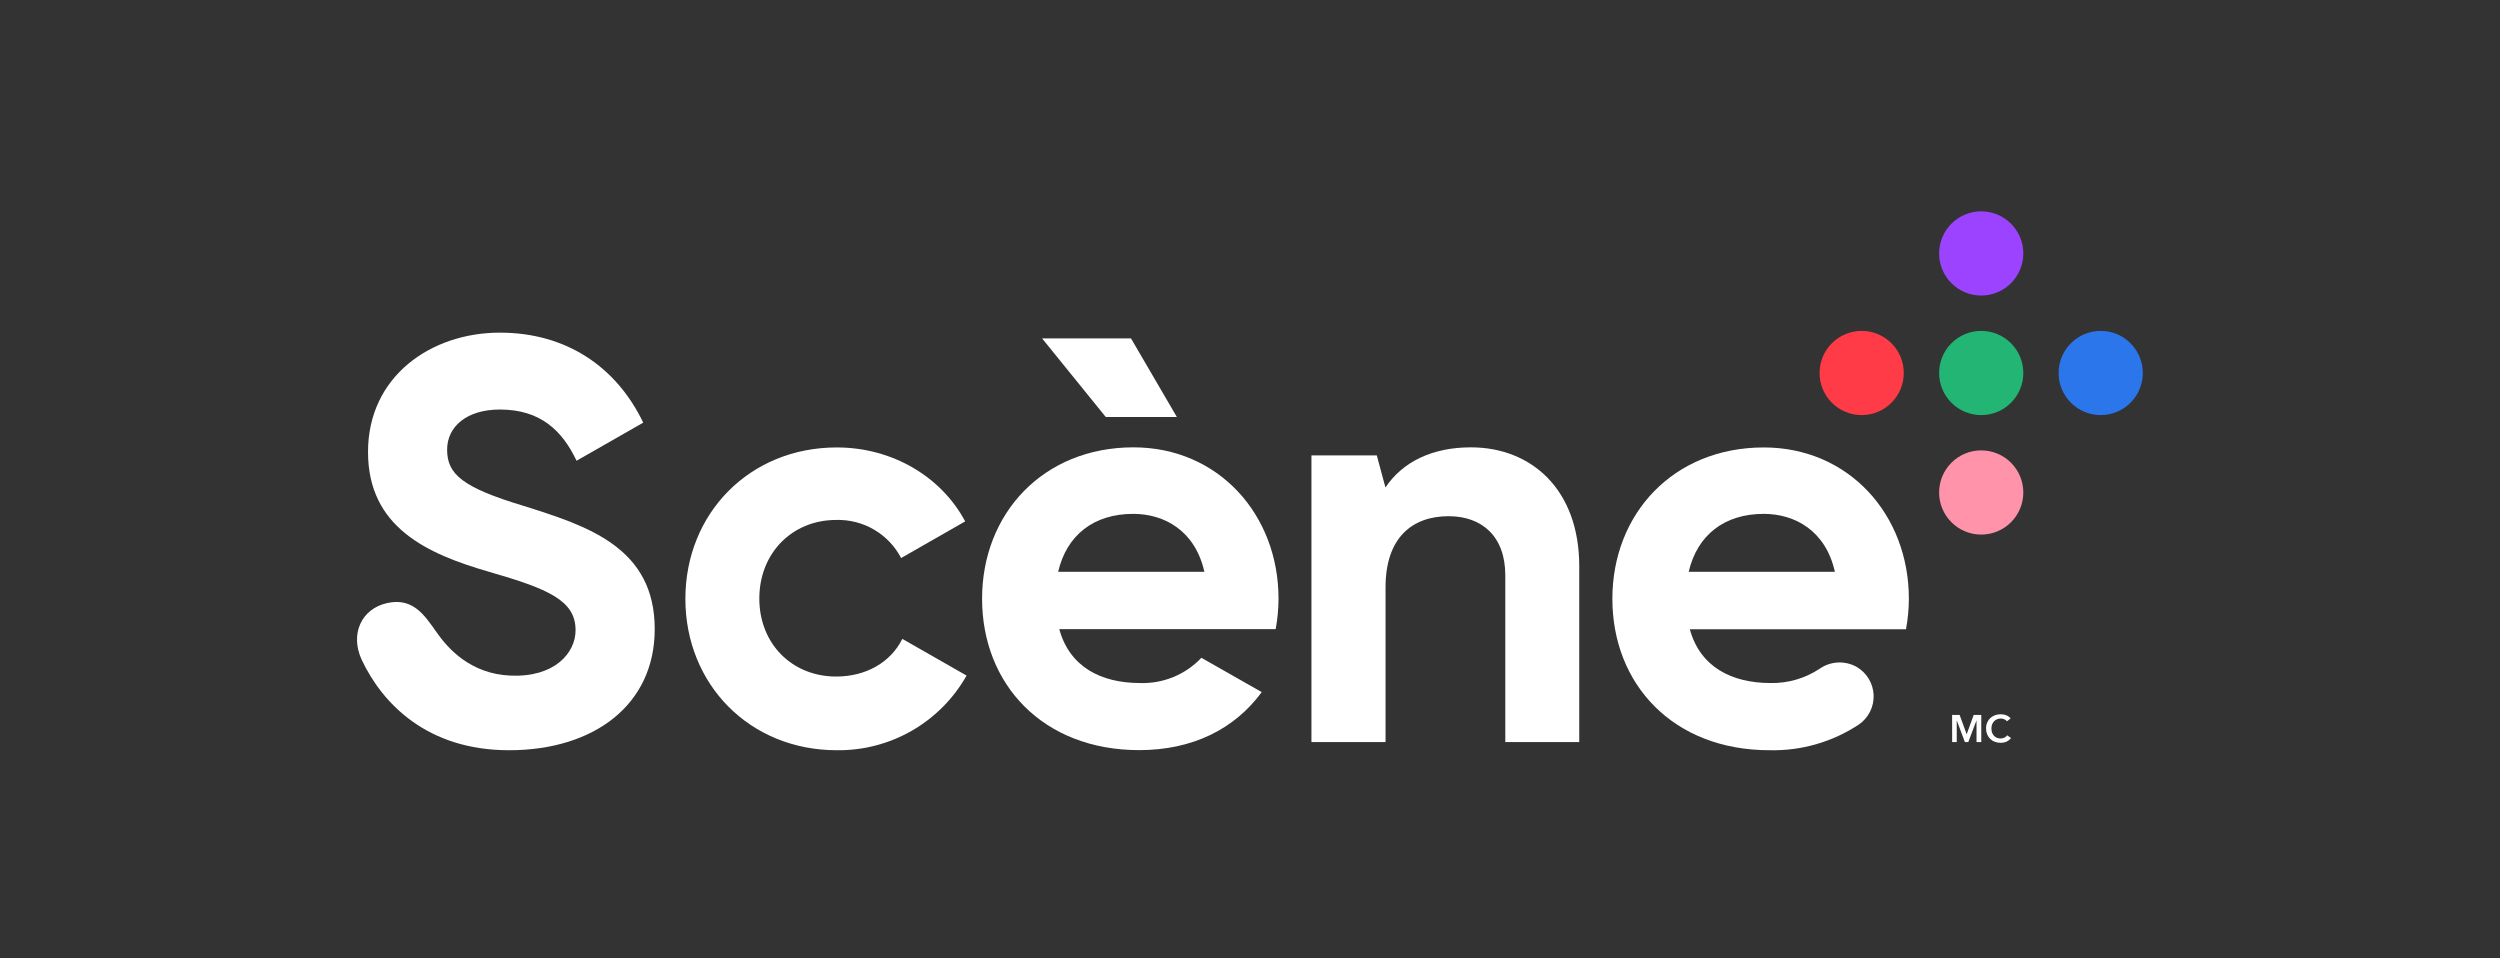
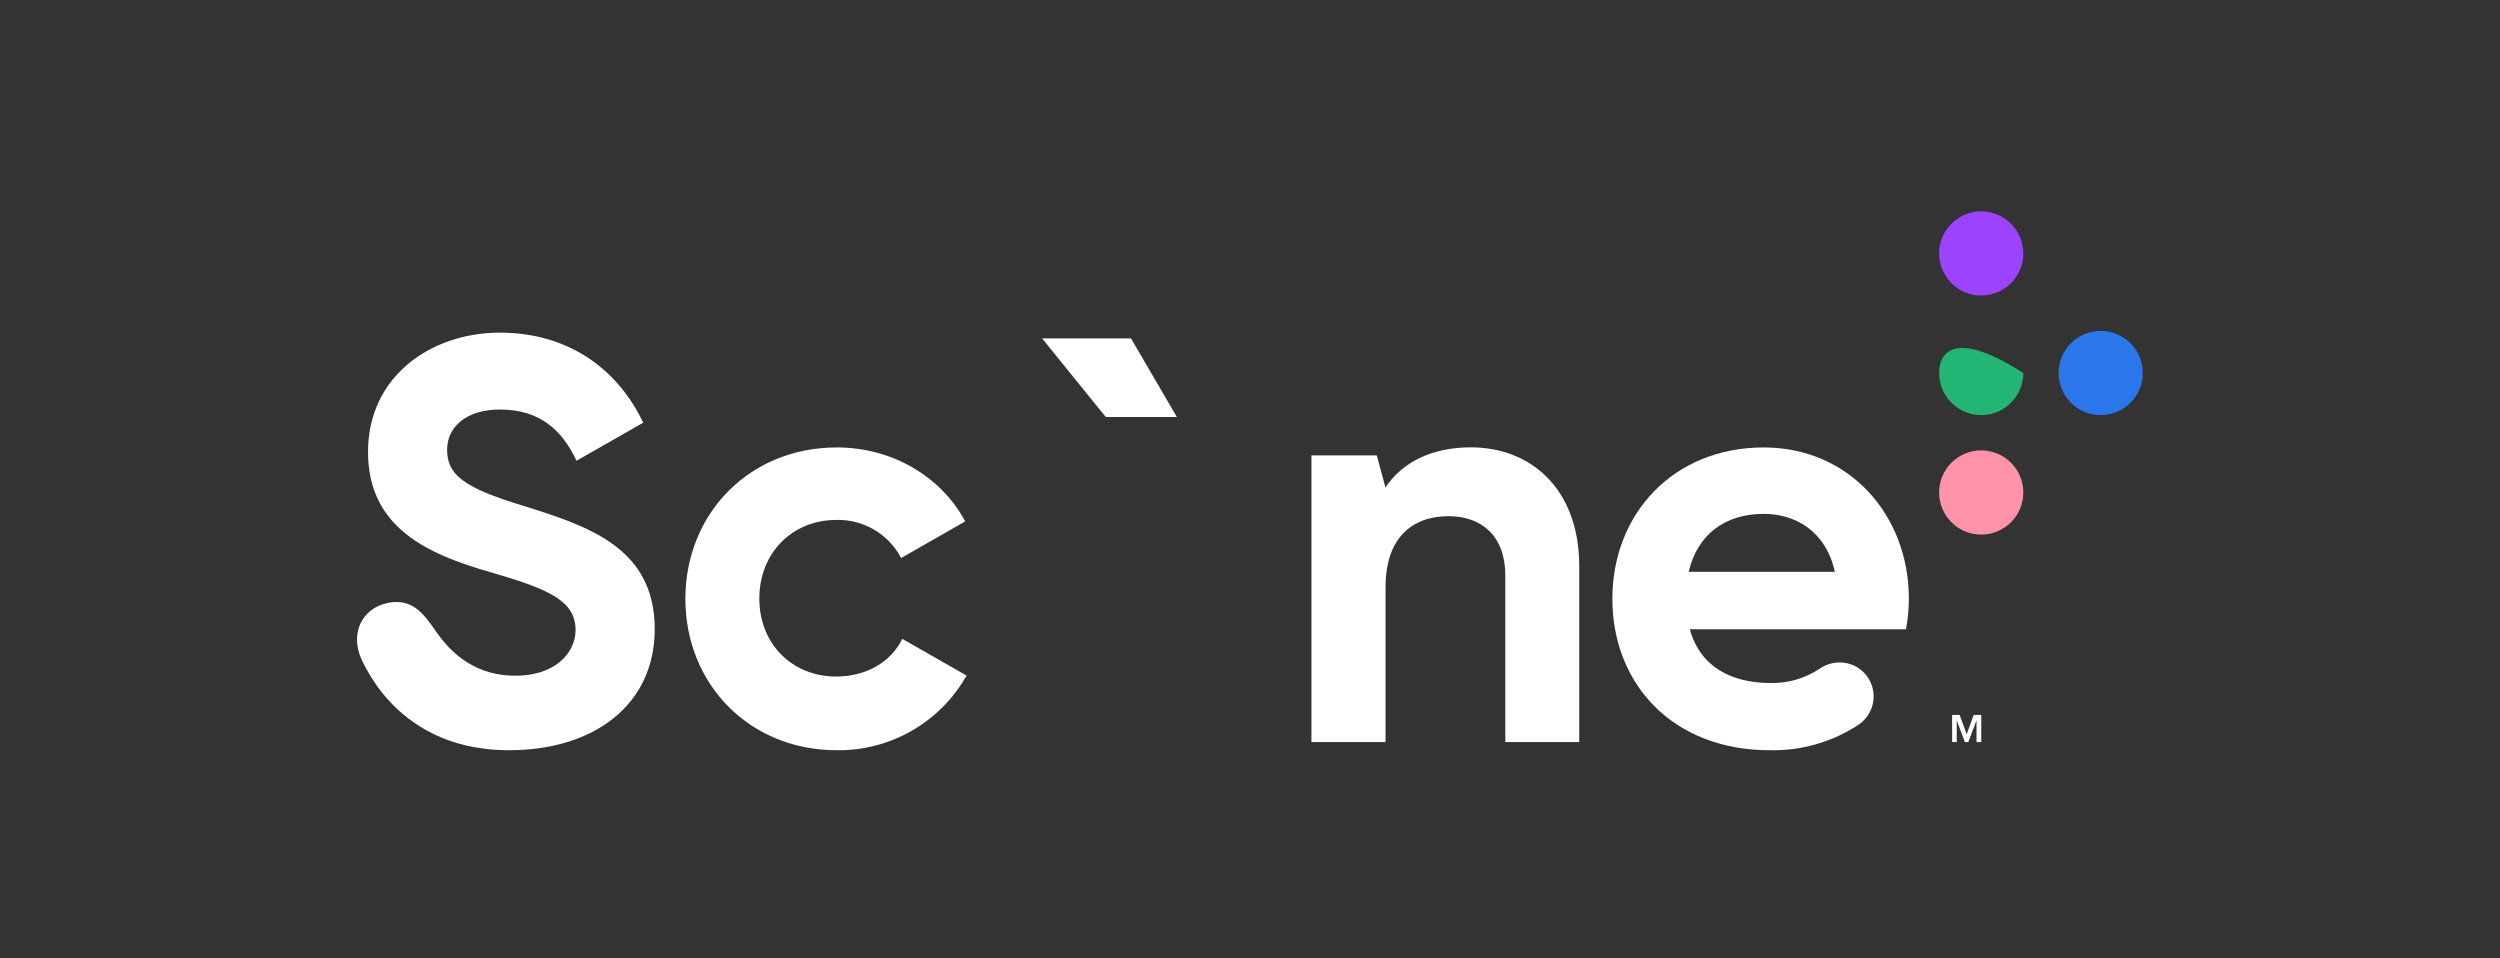
<svg xmlns="http://www.w3.org/2000/svg" width="420" height="161" viewBox="0 0 420 161" fill="none">
  <rect x="0" y="0" width="420" height="161" fill="#333333" stroke="none" />
  <g clip-path="url(#clip0_2713_1261)">
    <path d="M332.844 49.651C336.75 49.651 339.916 46.485 339.916 42.579C339.916 38.673 336.75 35.506 332.844 35.506C328.937 35.506 325.771 38.673 325.771 42.579C325.771 46.485 328.937 49.651 332.844 49.651Z" fill="#9B43FF" />
-     <path d="M332.844 69.735C336.75 69.735 339.916 66.568 339.916 62.662C339.916 58.756 336.75 55.59 332.844 55.59C328.937 55.59 325.771 58.756 325.771 62.662C325.771 66.568 328.937 69.735 332.844 69.735Z" fill="#23B574" />
+     <path d="M332.844 69.735C336.75 69.735 339.916 66.568 339.916 62.662C328.937 55.59 325.771 58.756 325.771 62.662C325.771 66.568 328.937 69.735 332.844 69.735Z" fill="#23B574" />
    <path d="M332.844 89.81C336.75 89.81 339.916 86.644 339.916 82.737C339.916 78.831 336.75 75.665 332.844 75.665C328.937 75.665 325.771 78.831 325.771 82.737C325.771 86.644 328.937 89.81 332.844 89.81Z" fill="#FF93AA" />
    <path d="M352.919 69.735C356.825 69.735 359.991 66.568 359.991 62.662C359.991 58.756 356.825 55.59 352.919 55.59C349.013 55.59 345.846 58.756 345.846 62.662C345.846 66.568 349.013 69.735 352.919 69.735Z" fill="#2C76EC" />
-     <path d="M312.76 69.735C316.666 69.735 319.833 66.568 319.833 62.662C319.833 58.756 316.666 55.59 312.76 55.59C308.854 55.59 305.688 58.756 305.688 62.662C305.688 66.568 308.854 69.735 312.76 69.735Z" fill="#FF3B48" />
    <path d="M265.312 95.099V124.671H252.89V96.64C252.89 90.087 248.942 86.72 243.368 86.72C237.308 86.72 232.772 90.278 232.772 98.657V124.671H220.323V76.505H231.3L232.754 81.898C235.646 77.569 240.649 75.154 247.107 75.154C257.322 75.154 265.312 82.287 265.312 95.099Z" fill="white" />
    <path d="M297.472 114.75C300.382 114.801 303.24 113.972 305.67 112.369C306.572 111.732 307.635 111.362 308.738 111.302C309.841 111.242 310.938 111.495 311.903 112.032C312.741 112.515 313.442 113.201 313.943 114.028C314.444 114.855 314.727 115.795 314.767 116.761C314.807 117.727 314.602 118.688 314.17 119.553C313.739 120.418 313.096 121.16 312.301 121.71C307.854 124.653 302.613 126.163 297.282 126.038C281.094 126.038 270.879 114.958 270.879 100.605C270.879 86.252 281.189 75.171 296.312 75.171C310.579 75.171 320.69 86.425 320.69 100.605C320.684 102.319 320.521 104.028 320.205 105.712H283.89C285.621 112.049 290.919 114.75 297.472 114.75ZM308.259 96.06C306.718 89.135 301.515 86.33 296.312 86.33C289.672 86.33 285.145 89.897 283.699 96.06H308.259Z" fill="white" />
-     <path d="M201.833 110.508C200.515 111.903 198.916 113.003 197.141 113.734C195.367 114.465 193.458 114.811 191.54 114.75C184.987 114.75 179.689 112.049 177.957 105.695H214.316C214.625 104.01 214.784 102.301 214.792 100.588C214.792 86.425 204.681 75.154 190.423 75.154C175.291 75.154 164.99 86.235 164.99 100.588C164.99 114.941 175.196 126.021 191.384 126.021C200.361 126.021 207.425 122.472 211.97 116.274L201.833 110.508ZM190.388 86.33C195.582 86.33 200.777 89.126 202.335 96.06H177.767C179.213 89.897 183.74 86.33 190.388 86.33Z" fill="white" />
    <path d="M87.935 84.98C77.72 81.898 75.115 79.682 75.115 75.544C75.115 71.683 78.395 68.8 83.979 68.8C90.792 68.8 94.454 72.332 96.86 77.405L108.062 71.007C103.535 61.572 95.077 55.884 83.979 55.884C72.422 55.884 61.827 63.208 61.827 75.924C61.827 88.641 71.842 93.074 82.153 96.06C92.168 98.951 96.696 100.882 96.696 105.886C96.696 109.643 93.233 113.815 85.78 113.504C79.019 113.218 75.253 108.941 73.357 106.241C71.28 103.271 69.349 100.363 65.038 101.315C60.727 102.267 58.762 106.509 60.762 110.837C64.224 118.187 71.747 126.039 85.52 126.039C99.882 126.039 109.993 118.334 109.993 105.712C110.01 91.922 98.644 88.356 87.935 84.98Z" fill="white" />
    <path d="M140.482 113.659C133.063 113.659 127.566 108.162 127.566 100.553C127.566 92.944 133.063 87.351 140.482 87.351C142.717 87.287 144.925 87.853 146.854 88.985C148.783 90.116 150.355 91.767 151.39 93.749L162.15 87.594C158.203 80.184 150.031 75.171 140.577 75.171C125.93 75.171 115.144 86.252 115.144 100.605C115.144 114.958 125.93 126.039 140.577 126.039C145.003 126.096 149.363 124.962 153.199 122.755C157.036 120.548 160.208 117.349 162.384 113.495L151.589 107.331C149.632 111.279 145.486 113.659 140.482 113.659Z" fill="white" />
    <path d="M185.766 70.055L175.075 56.854H190.008L197.712 70.055H185.766Z" fill="white" />
    <path d="M327.953 120.109H329.217L330.403 123.355L331.58 120.109H332.853V124.671H332.056V121.009L330.671 124.671H330.1L328.732 121.009V124.671H327.962L327.953 120.109Z" fill="white" />
-     <path d="M337.172 121.182C337.054 121.017 336.887 120.893 336.696 120.827C336.517 120.753 336.326 120.715 336.133 120.715C335.91 120.712 335.689 120.757 335.484 120.844C335.296 120.923 335.128 121.041 334.99 121.191C334.85 121.344 334.741 121.523 334.67 121.719C334.593 121.929 334.555 122.152 334.558 122.377C334.555 122.609 334.59 122.84 334.661 123.061C334.732 123.257 334.838 123.439 334.973 123.597C335.112 123.742 335.276 123.859 335.458 123.944C335.662 124.024 335.879 124.065 336.098 124.065C336.323 124.067 336.546 124.017 336.748 123.918C336.929 123.83 337.087 123.699 337.207 123.537L337.856 123.987C337.658 124.238 337.407 124.443 337.12 124.584C336.796 124.728 336.444 124.799 336.09 124.792C335.755 124.795 335.423 124.733 335.112 124.61C334.822 124.504 334.559 124.336 334.341 124.117C334.124 123.899 333.954 123.64 333.839 123.355C333.714 123.044 333.652 122.712 333.657 122.377C333.651 122.038 333.716 121.702 333.848 121.39C333.969 121.107 334.146 120.851 334.367 120.637C334.598 120.43 334.865 120.269 335.155 120.161C335.468 120.046 335.8 119.991 336.133 119.996C336.287 119.998 336.44 120.013 336.592 120.039C336.749 120.065 336.903 120.109 337.051 120.169C337.194 120.226 337.33 120.298 337.458 120.386C337.583 120.468 337.694 120.57 337.786 120.689L337.172 121.182Z" fill="white" />
  </g>
  <defs>
    <clipPath id="clip0_2713_1261">
      <rect width="300" height="90.515" fill="white" transform="translate(60 35.506)" />
    </clipPath>
  </defs>
</svg>